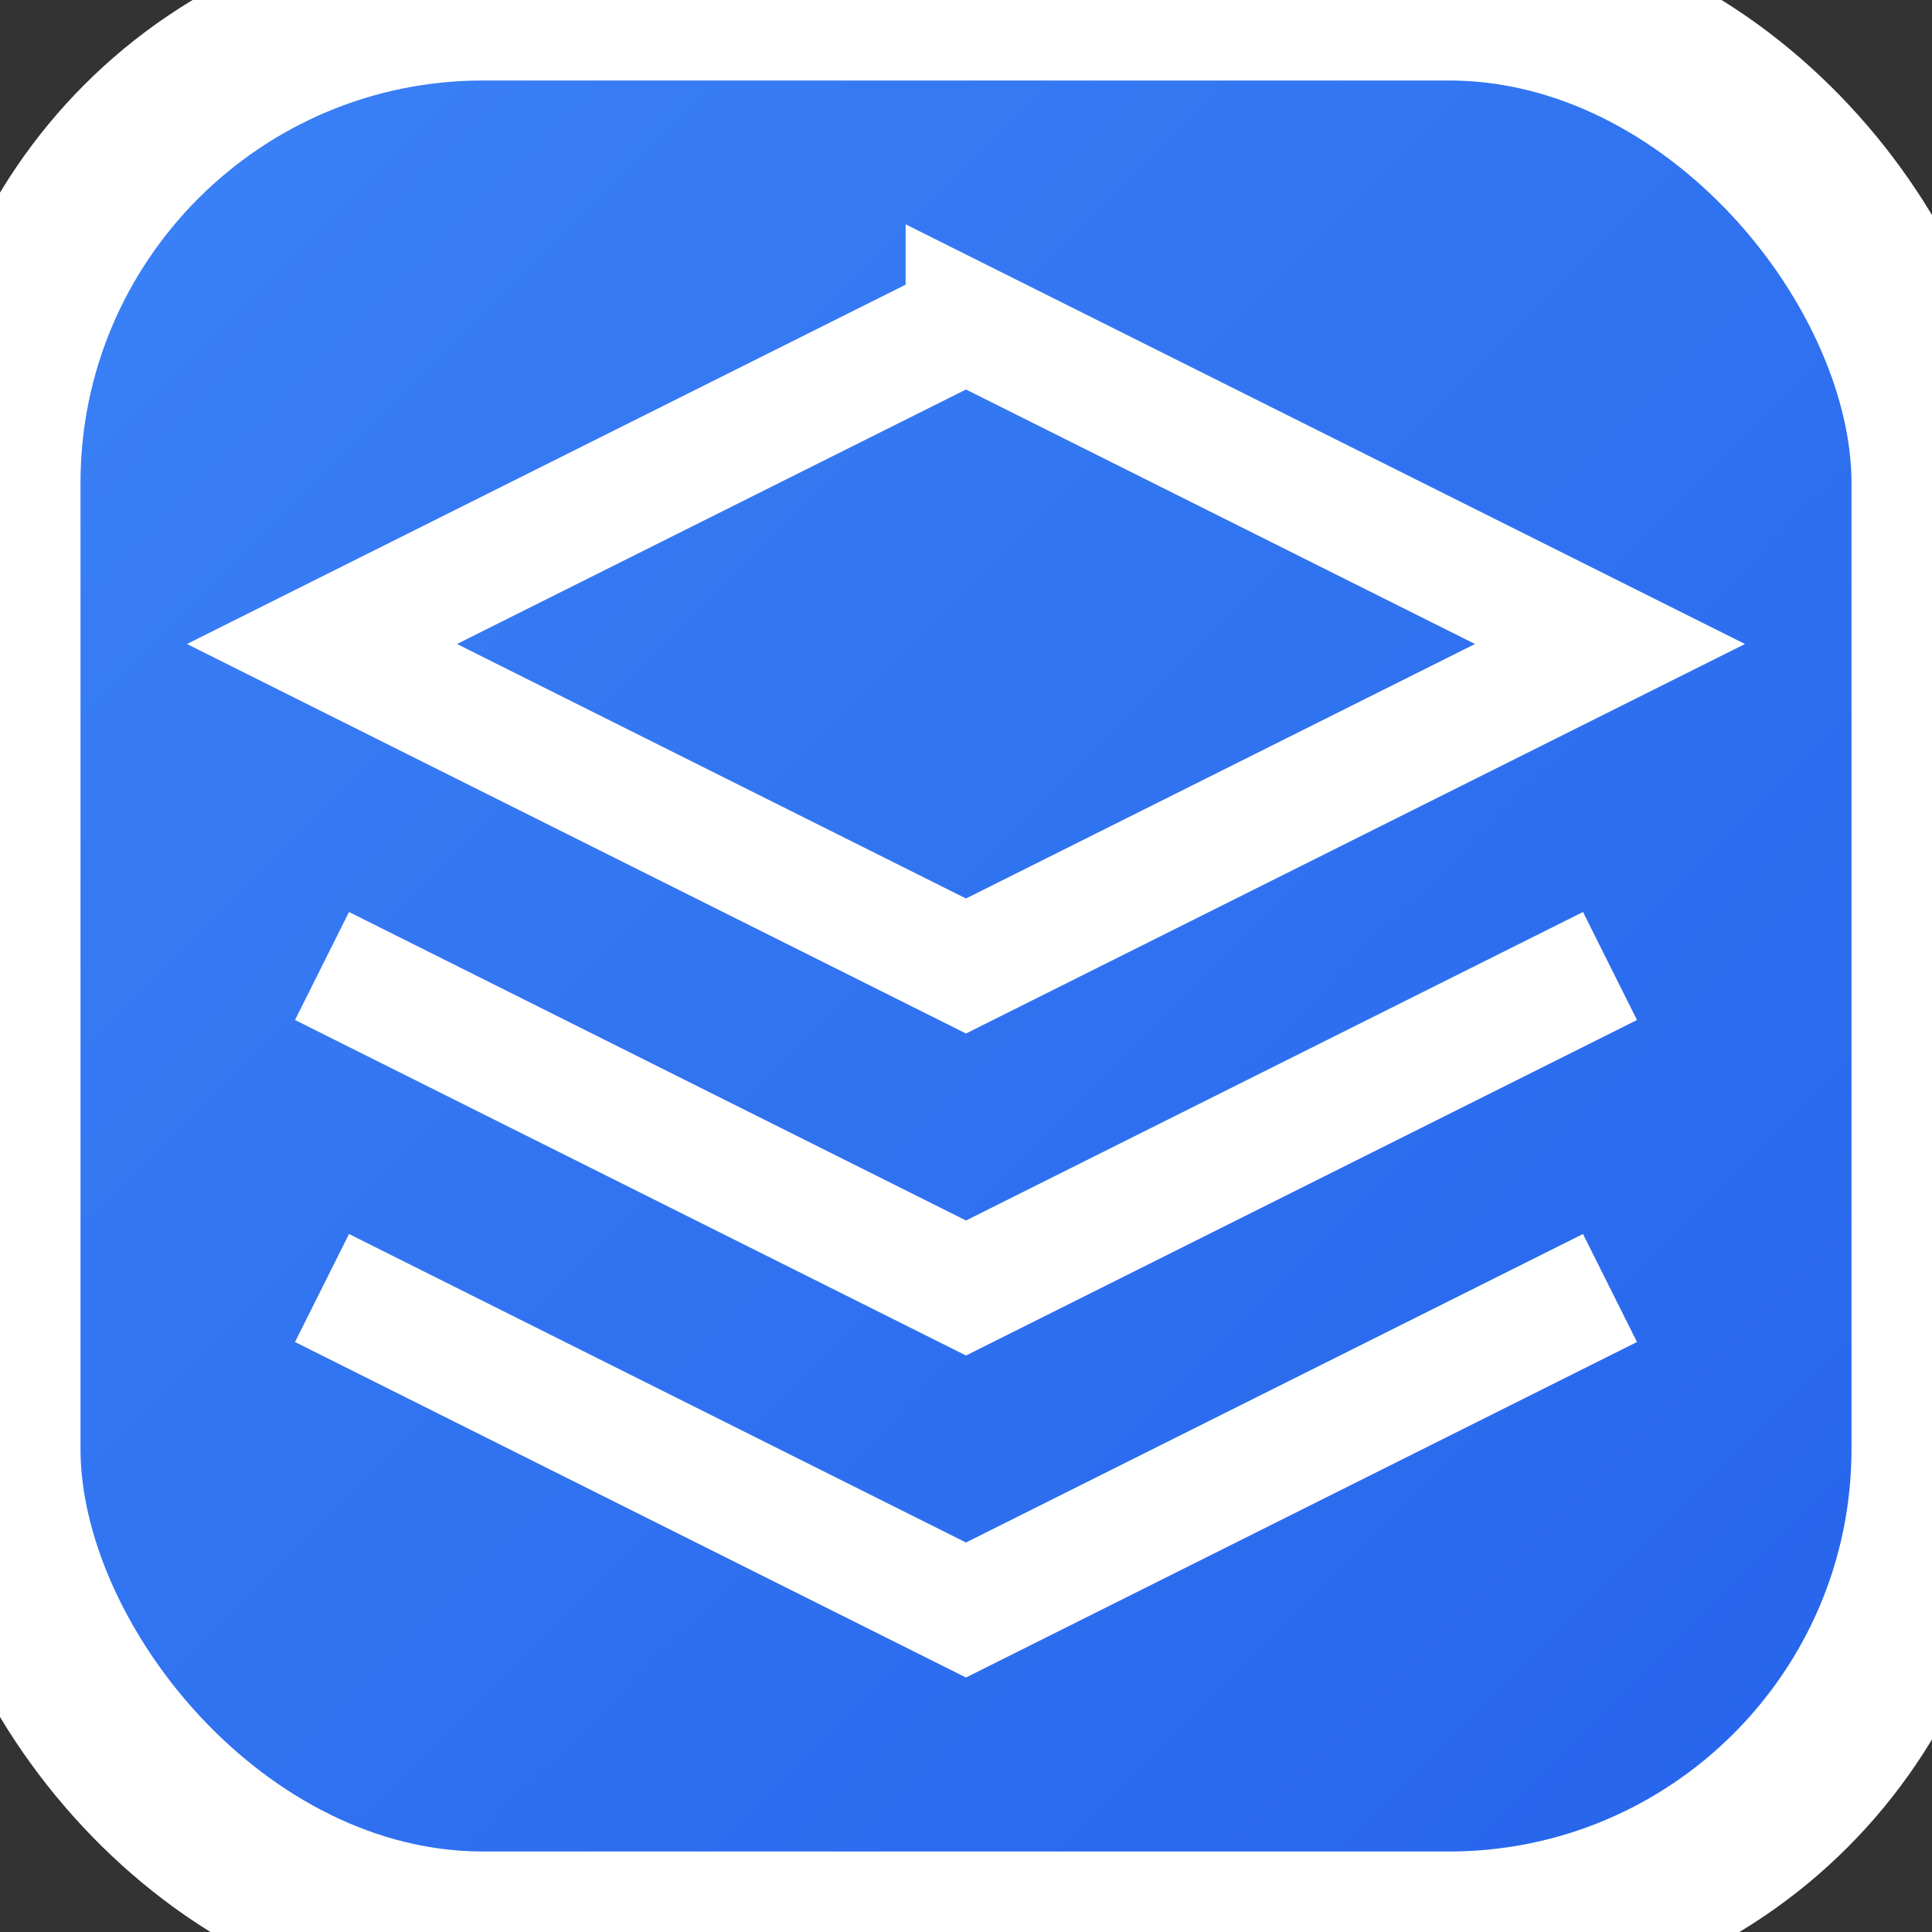
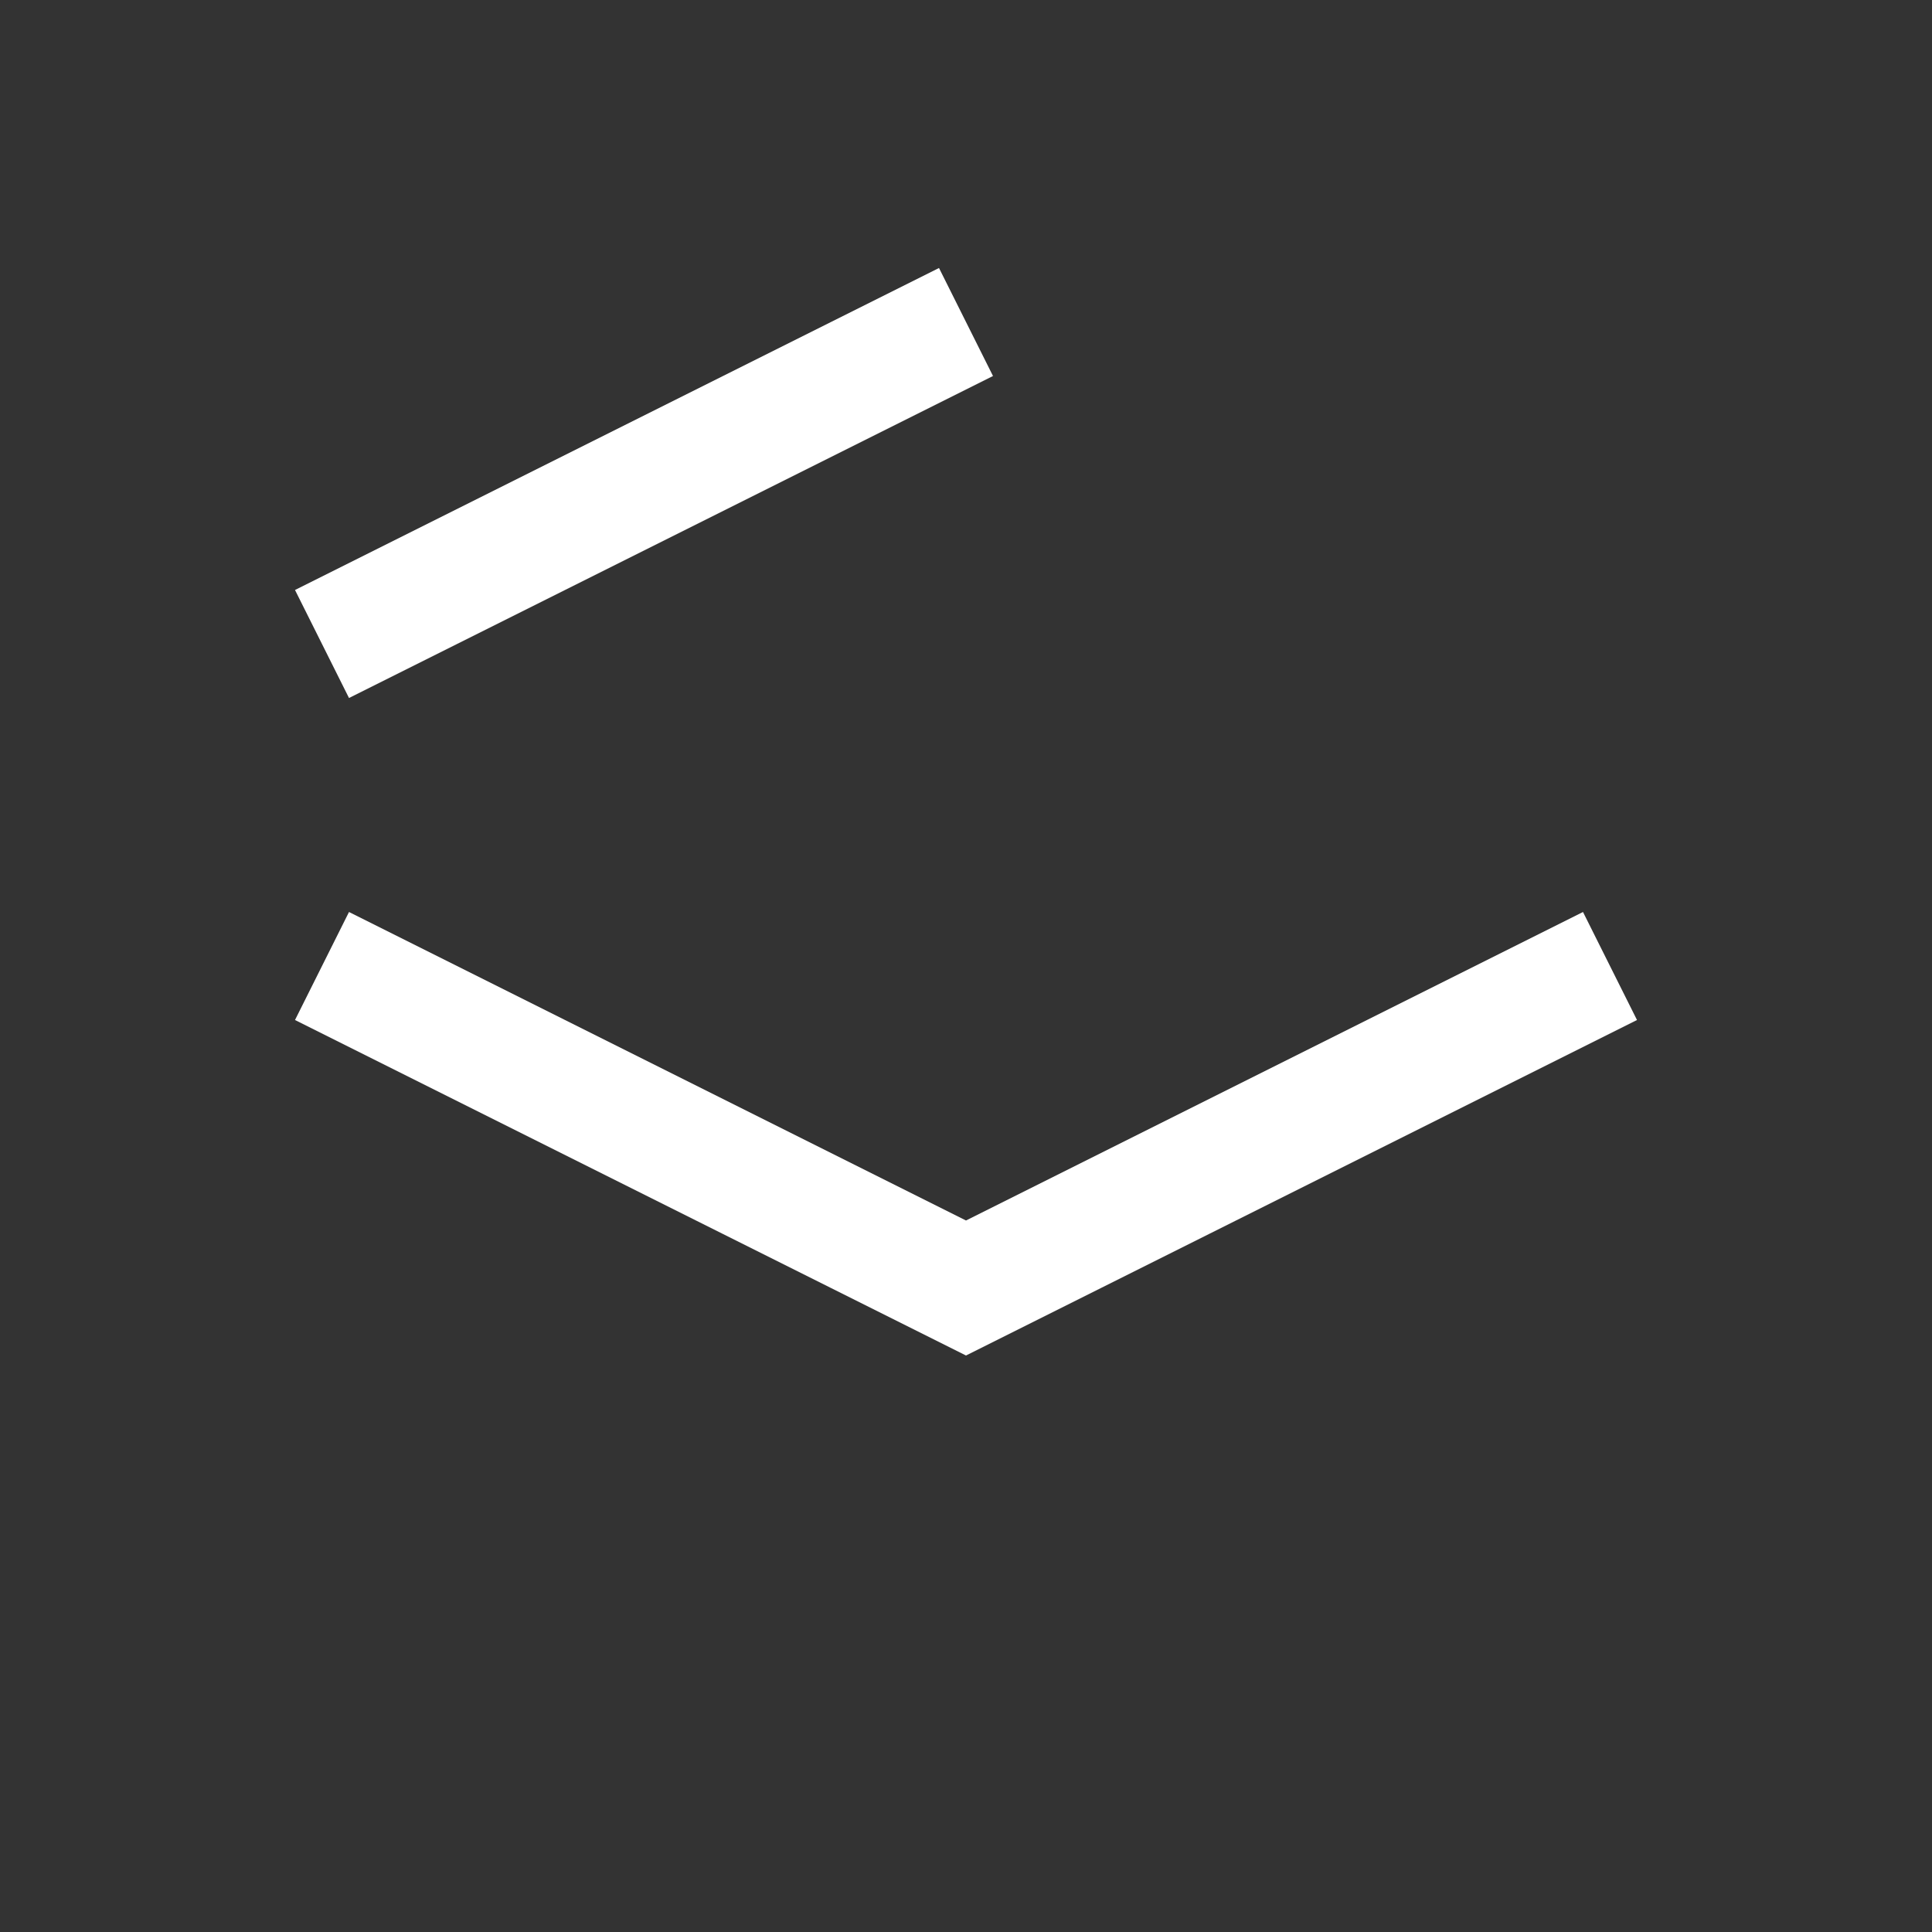
<svg xmlns="http://www.w3.org/2000/svg" viewBox="0 0 24 24" fill="none" stroke="white" stroke-width="2">
  <rect x="0" y="0" width="24" height="24" fill="#333333" stroke="none" />
  <defs>
    <linearGradient id="bg" x1="0%" y1="0%" x2="100%" y2="100%">
      <stop offset="0%" style="stop-color:#3B82F6" />
      <stop offset="100%" style="stop-color:#2563EB" />
    </linearGradient>
  </defs>
-   <rect width="24" height="24" rx="6" fill="url(#bg)" />
  <g transform="translate(0, 0)">
-     <path d="M12 4L4 8l8 4 8-4-8-4z" stroke="white" stroke-width="1.5" fill="none" />
-     <path d="M4 16l8 4 8-4" stroke="white" stroke-width="1.5" fill="none" />
+     <path d="M12 4L4 8z" stroke="white" stroke-width="1.5" fill="none" />
    <path d="M4 12l8 4 8-4" stroke="white" stroke-width="1.5" fill="none" />
  </g>
</svg>